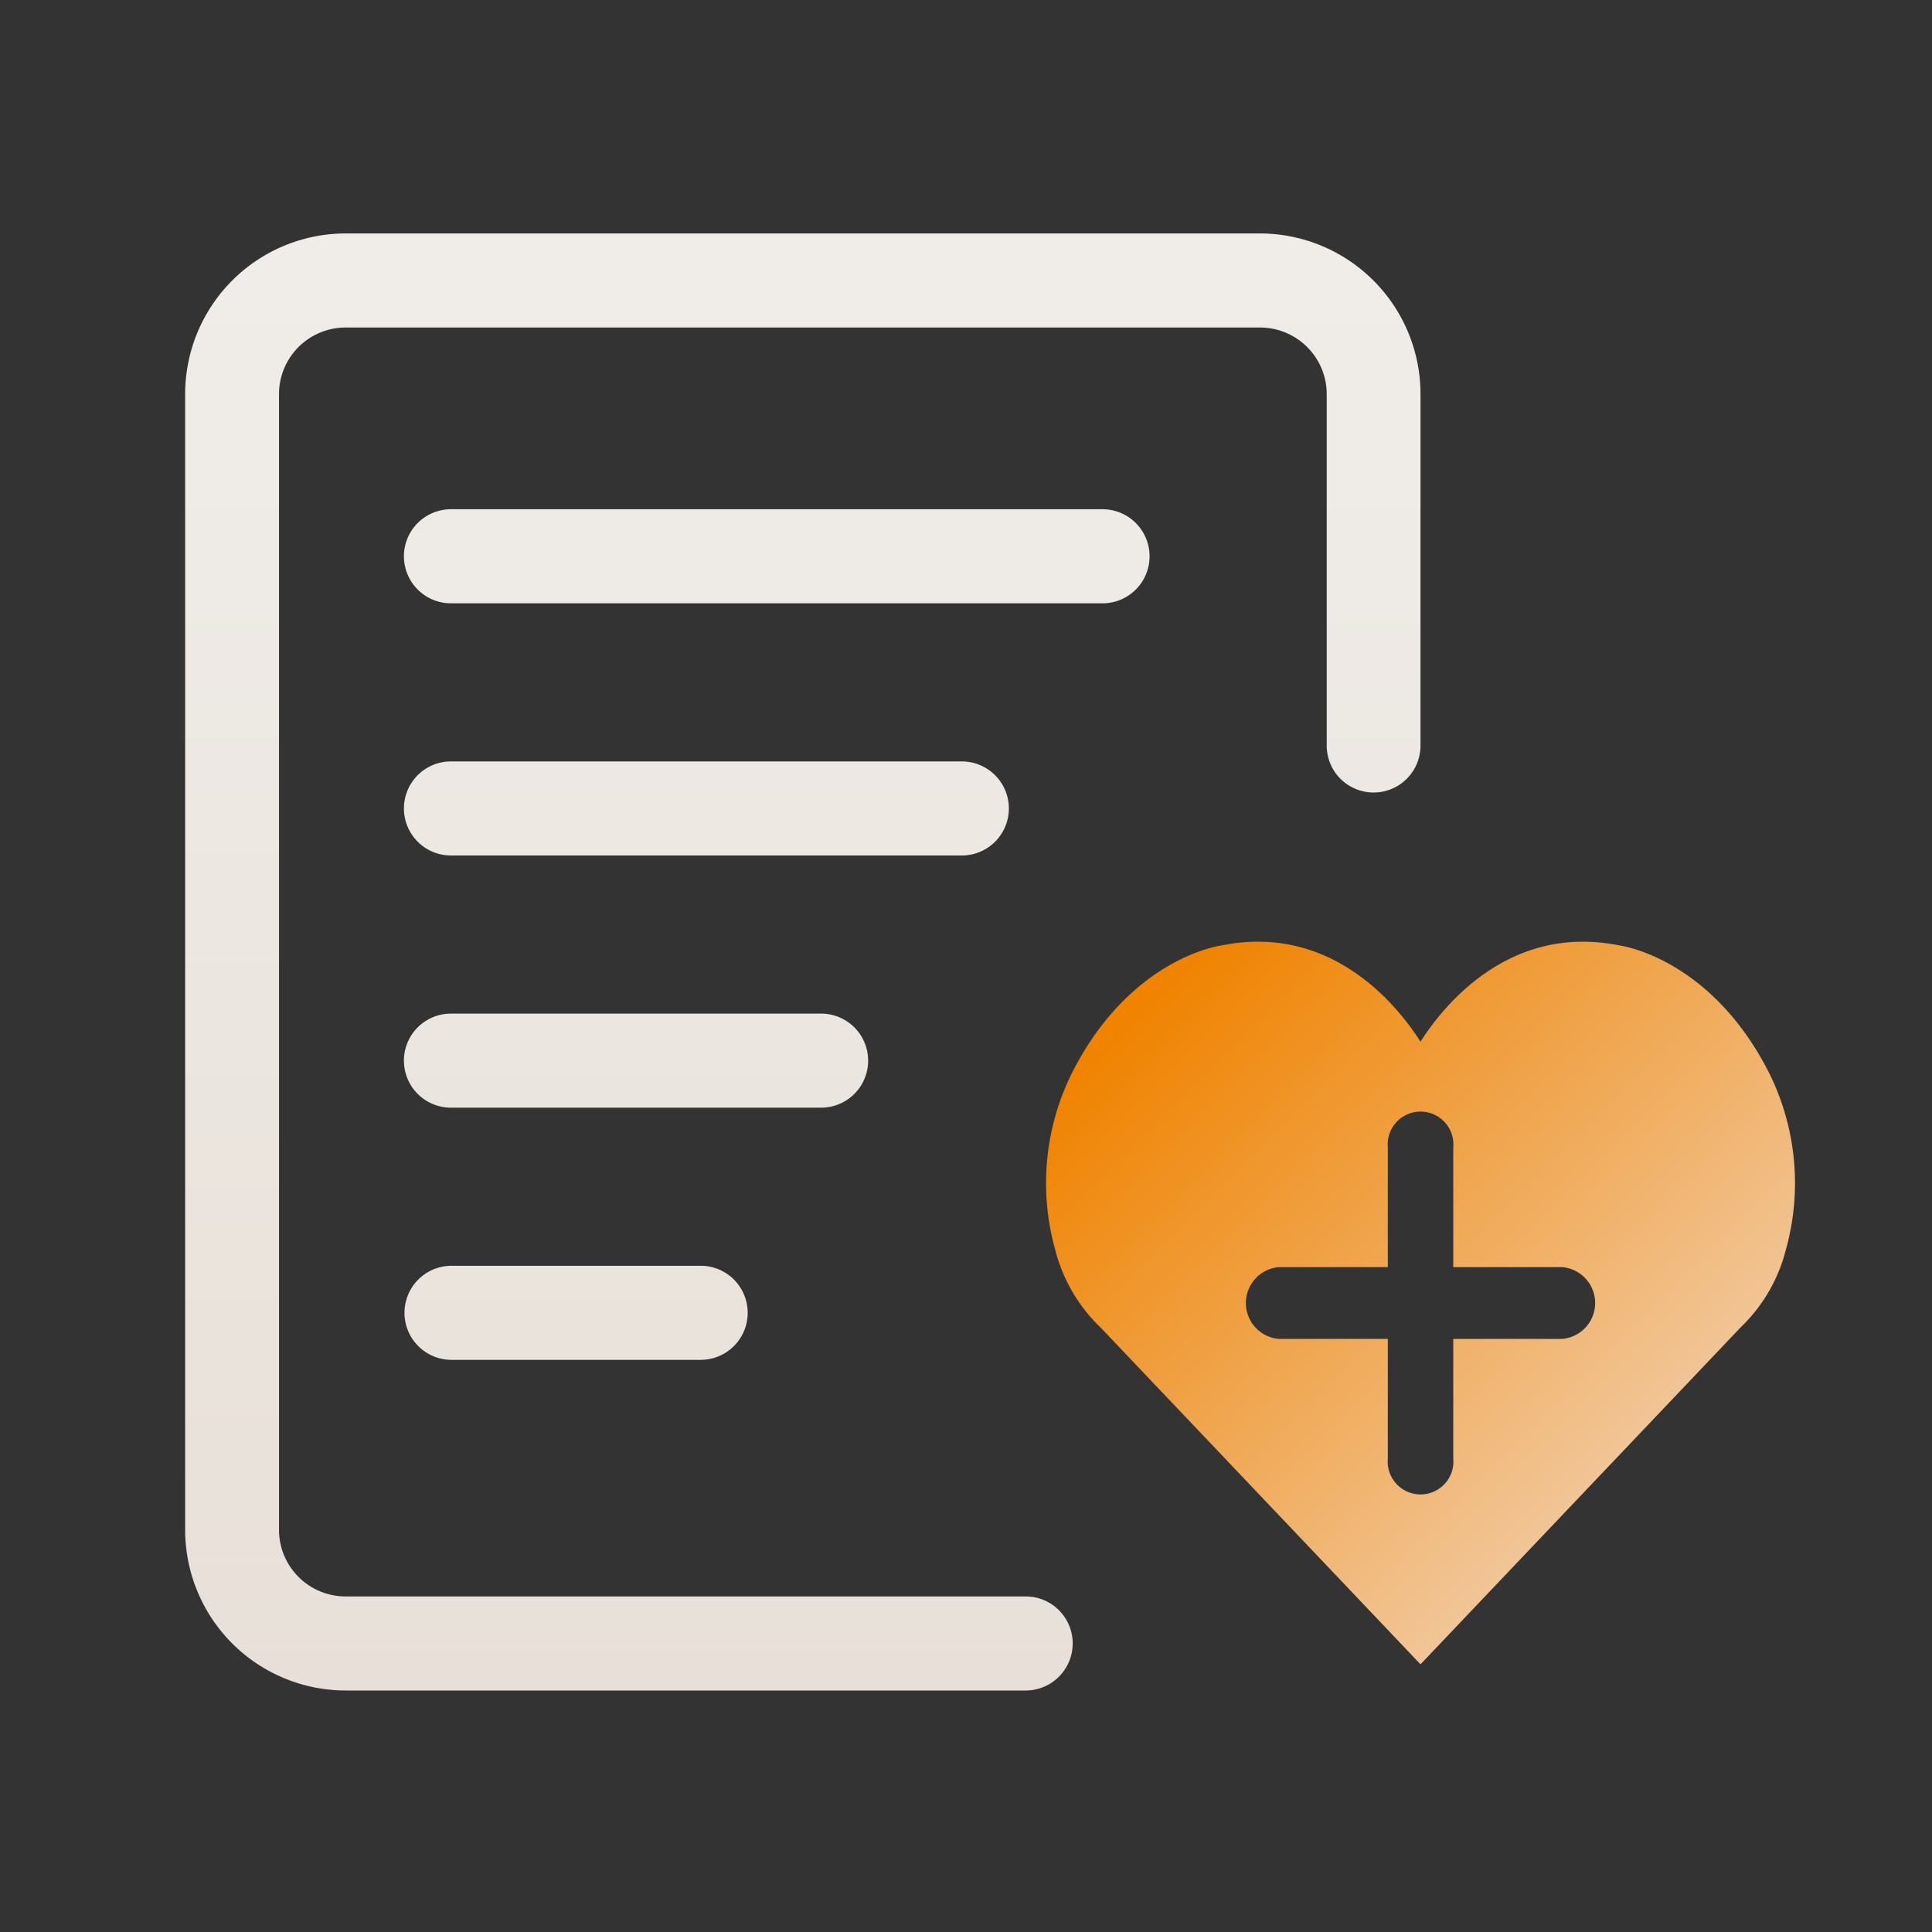
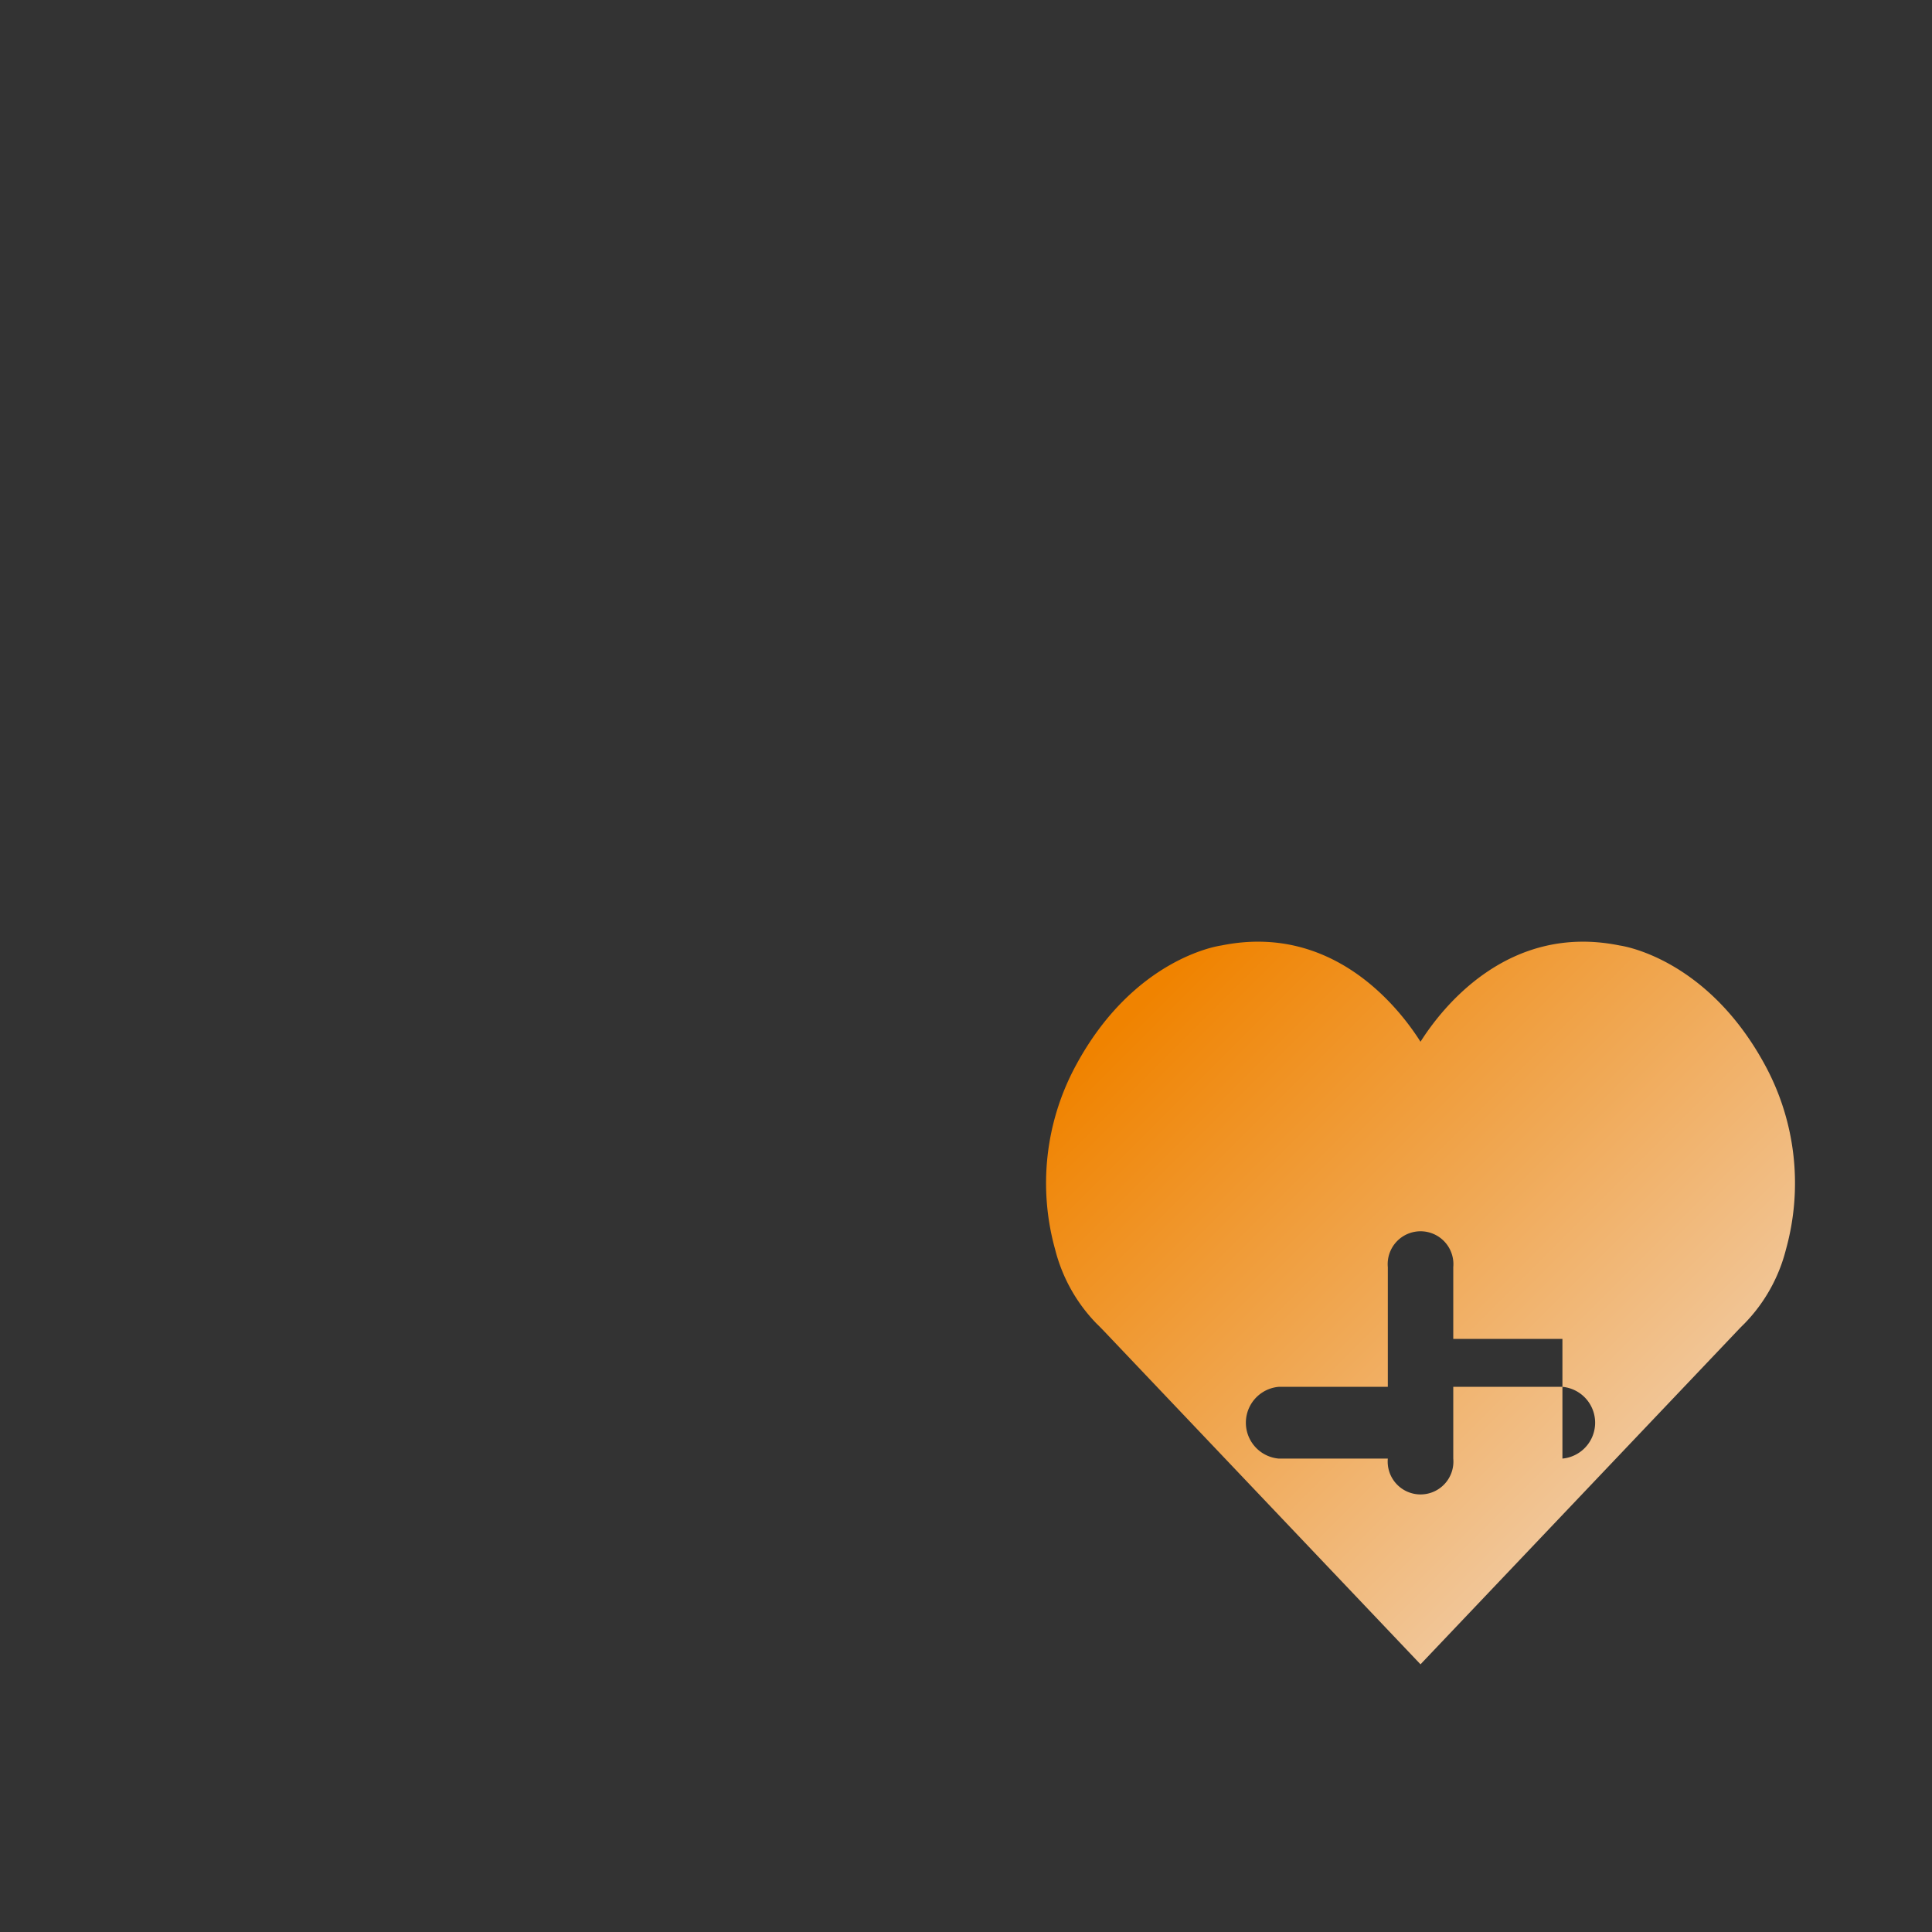
<svg xmlns="http://www.w3.org/2000/svg" width="240" height="240" viewBox="0 0 240 240">
  <rect x="0" y="0" width="240" height="240" fill="#333333" stroke="none" />
  <defs>
    <style>
      .cls-1, .cls-2 {
        fill-rule: evenodd;
      }

      .cls-1 {
        fill: url(#linear-gradient);
      }

      .cls-2 {
        fill: url(#linear-gradient-2);
      }
    </style>
    <linearGradient id="linear-gradient" x1="1799.735" y1="210" x2="1799.735" y2="29" gradientUnits="userSpaceOnUse">
      <stop offset="0" stop-color="#e8e0d8" />
      <stop offset="1" stop-color="#f0ede9" />
    </linearGradient>
    <linearGradient id="linear-gradient-2" x1="1831.58" y1="116.969" x2="1921.361" y2="206.75" gradientUnits="userSpaceOnUse">
      <stop offset="0.1" stop-color="#f08300" />
      <stop offset="0.9" stop-color="#f1d5ba" />
    </linearGradient>
  </defs>
  <g id="_6治疗干预结果评估" data-name="6治疗干预结果评估">
    <g id="_06_足底压力垫_4icon" data-name="06 足底压力垫 4icon">
      <g id="治疗干预结果评估">
        <g id="治疗干预结果评估normal">
-           <path id="形状_42" data-name="形状 42" class="cls-1" d="M1827.41,210h-84.5A19.959,19.959,0,0,1,1723,190.036V48.964A19.959,19.959,0,0,1,1742.91,29h113.64a19.959,19.959,0,0,1,19.91,19.964v43.66a5.825,5.825,0,1,1-11.65,0V48.964a8.281,8.281,0,0,0-8.26-8.278H1742.91a8.273,8.273,0,0,0-8.25,8.278V190.036a8.273,8.273,0,0,0,8.25,8.278h84.5a5.843,5.843,0,0,1,0,11.686h0Zm-7.93-103.728h-63.46a5.843,5.843,0,0,1,0-11.686h63.46A5.843,5.843,0,0,1,1819.48,106.272Zm17.48-31.326h-80.94a5.843,5.843,0,0,1,0-11.686h80.94A5.843,5.843,0,0,1,1836.96,74.947ZM1802,137.6h-45.98a5.843,5.843,0,0,1,0-11.686H1802A5.843,5.843,0,0,1,1802,137.6Zm-14.83,31.326h-31.08a5.843,5.843,0,0,1,0-11.686h31.08A5.843,5.843,0,0,1,1787.17,168.923Z" transform="translate(-1700)" />
-           <path id="形状_43" data-name="形状 43" class="cls-2" d="M1919.36,132.5c-7.31-13.667-18.15-15.047-18.15-15.047-13.88-2.831-22.11,7.785-24.75,11.954-2.64-4.169-10.87-14.786-24.75-11.954,0,0-10.84,1.38-18.14,15.047a30.7,30.7,0,0,0-2.5,22.7,20.367,20.367,0,0,0,5.17,9.244c0.3,0.285.58,0.577,0.87,0.876l39.35,41.426,39.36-41.426c0.28-.3.57-0.591,0.86-0.876a20.3,20.3,0,0,0,5.18-9.244,30.745,30.745,0,0,0-2.5-22.7h0Zm-25.27,33.82h-13.56V181.19a4.082,4.082,0,1,1-8.13,0V166.321h-13.56a4.474,4.474,0,0,1,0-8.912h13.56v-14.87a4.082,4.082,0,1,1,8.13,0v14.87h13.56a4.475,4.475,0,0,1,0,8.912h0Z" transform="translate(-1700)" />
+           <path id="形状_43" data-name="形状 43" class="cls-2" d="M1919.36,132.5c-7.31-13.667-18.15-15.047-18.15-15.047-13.88-2.831-22.11,7.785-24.75,11.954-2.64-4.169-10.87-14.786-24.75-11.954,0,0-10.84,1.38-18.14,15.047a30.7,30.7,0,0,0-2.5,22.7,20.367,20.367,0,0,0,5.17,9.244c0.3,0.285.58,0.577,0.87,0.876l39.35,41.426,39.36-41.426c0.28-.3.57-0.591,0.86-0.876a20.3,20.3,0,0,0,5.18-9.244,30.745,30.745,0,0,0-2.5-22.7h0Zm-25.27,33.82h-13.56V181.19a4.082,4.082,0,1,1-8.13,0h-13.56a4.474,4.474,0,0,1,0-8.912h13.56v-14.87a4.082,4.082,0,1,1,8.13,0v14.87h13.56a4.475,4.475,0,0,1,0,8.912h0Z" transform="translate(-1700)" />
        </g>
      </g>
    </g>
  </g>
</svg>